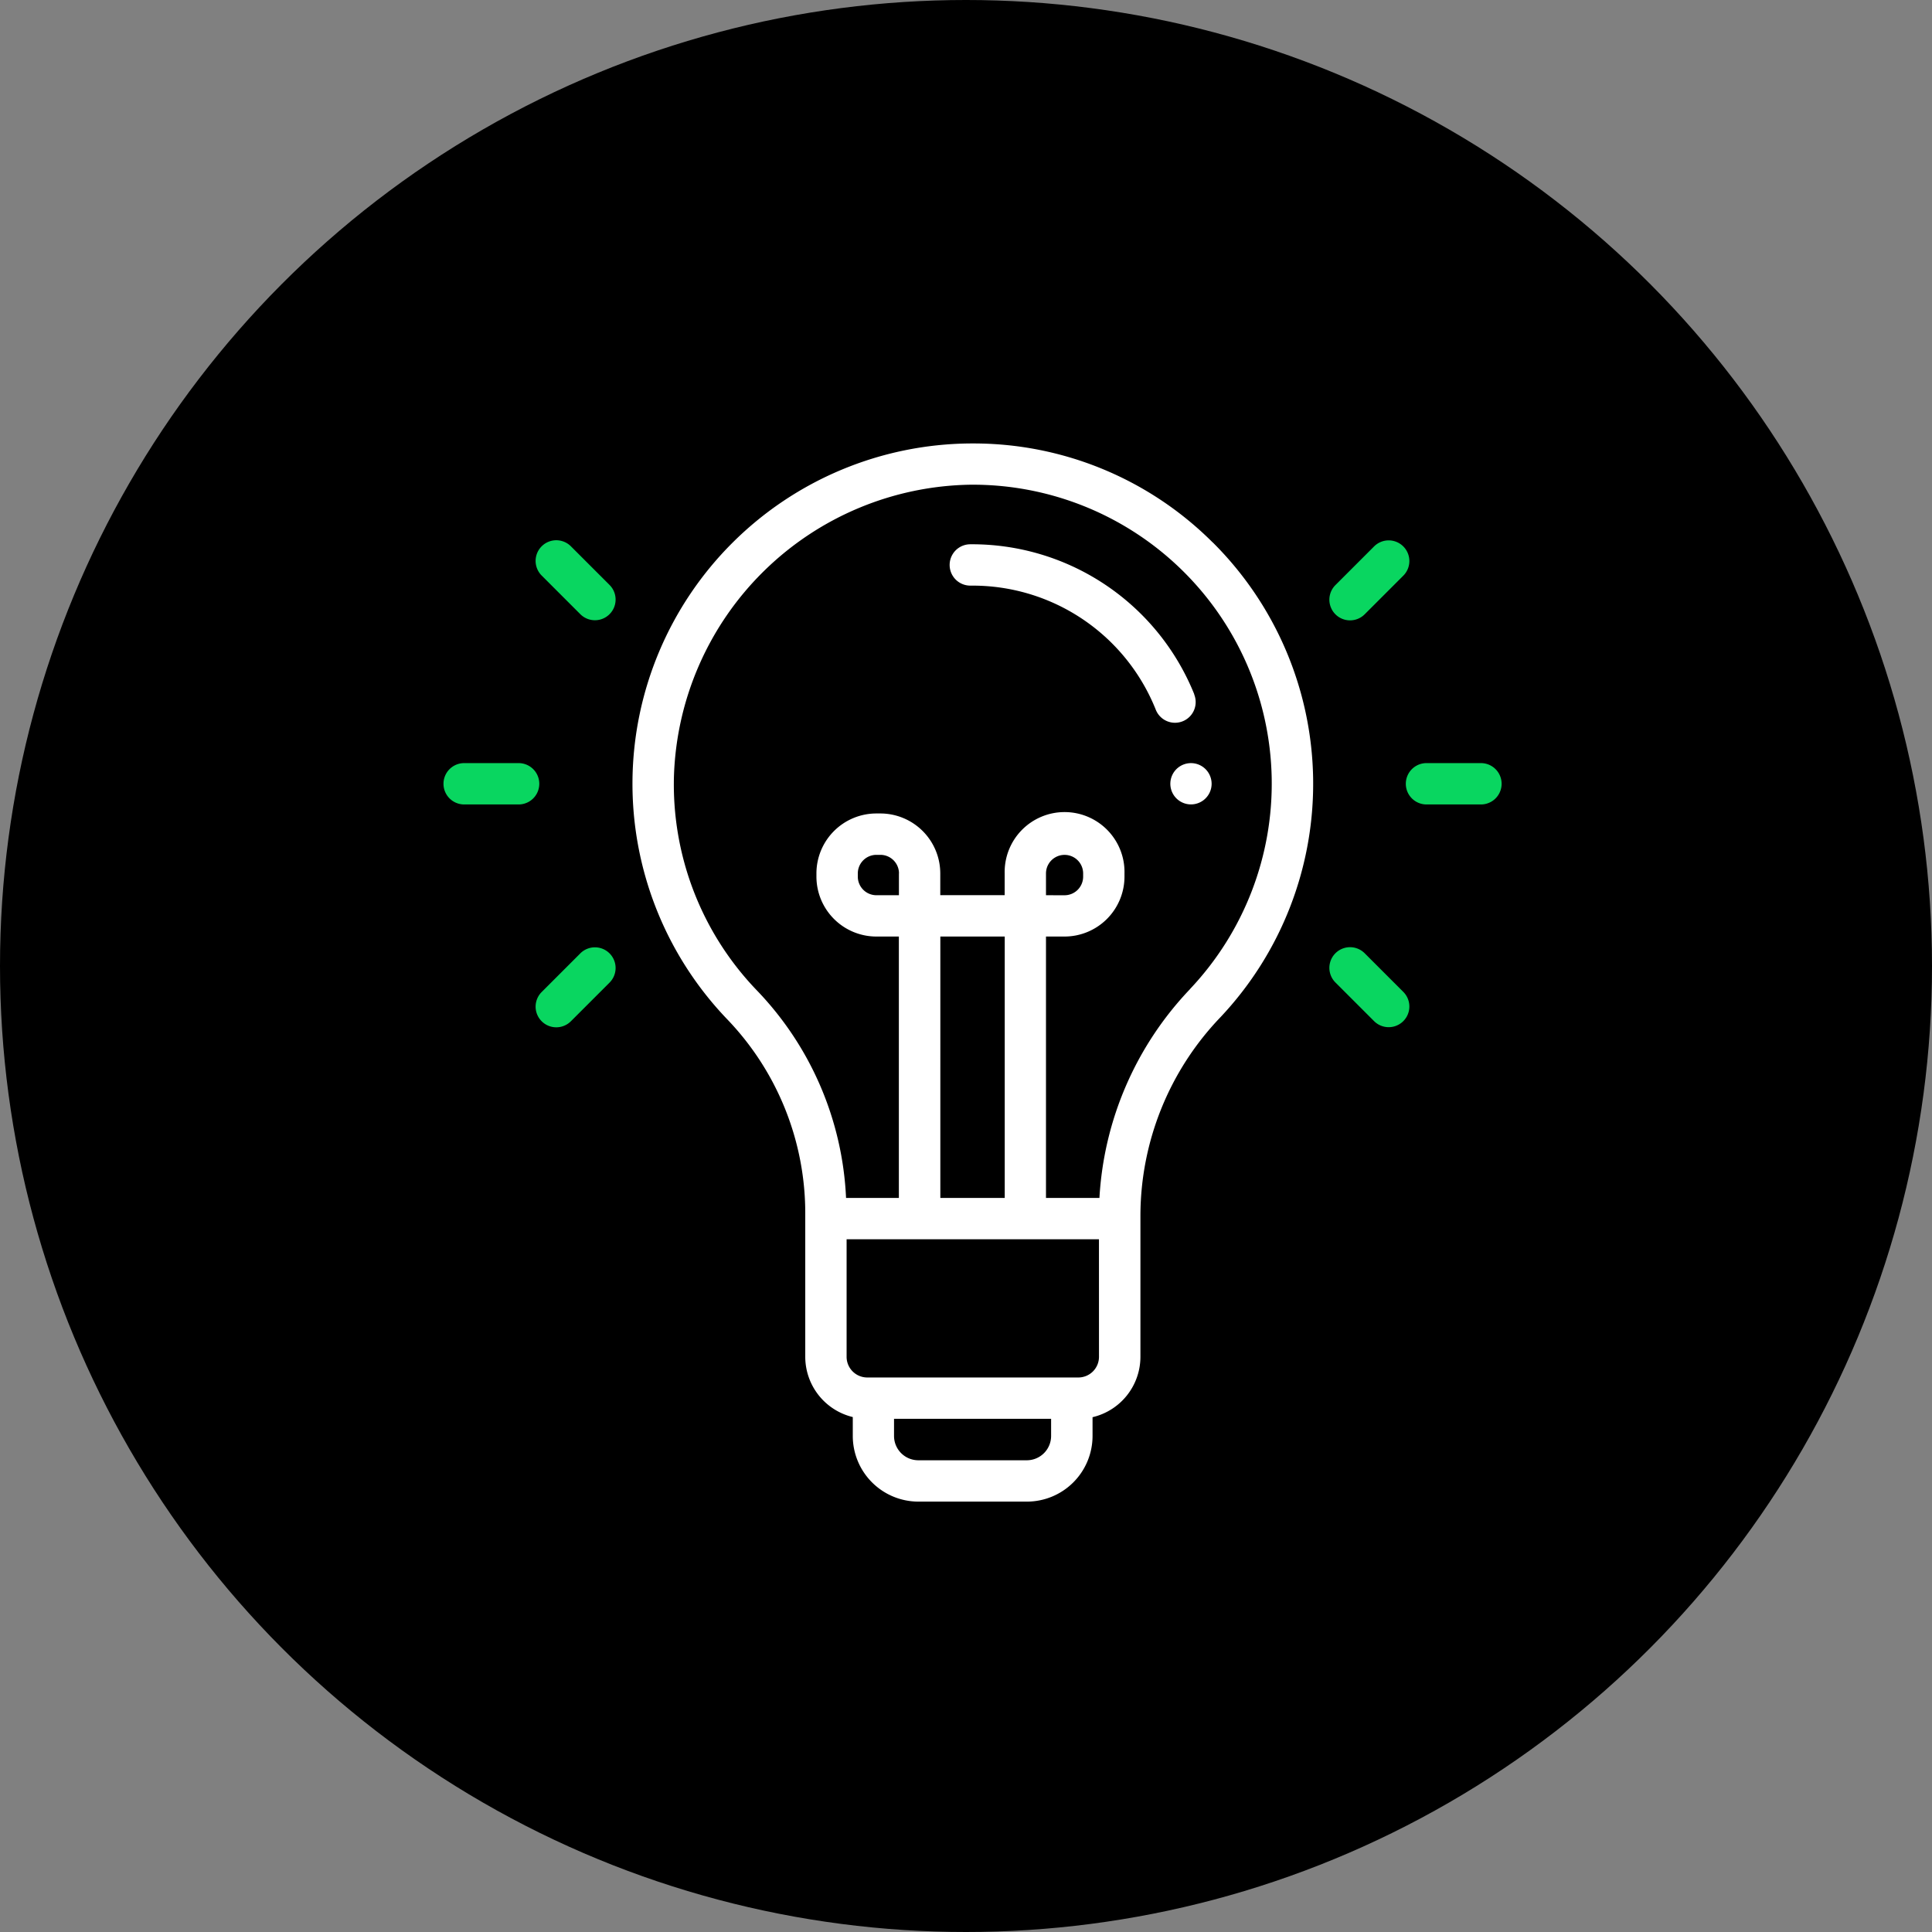
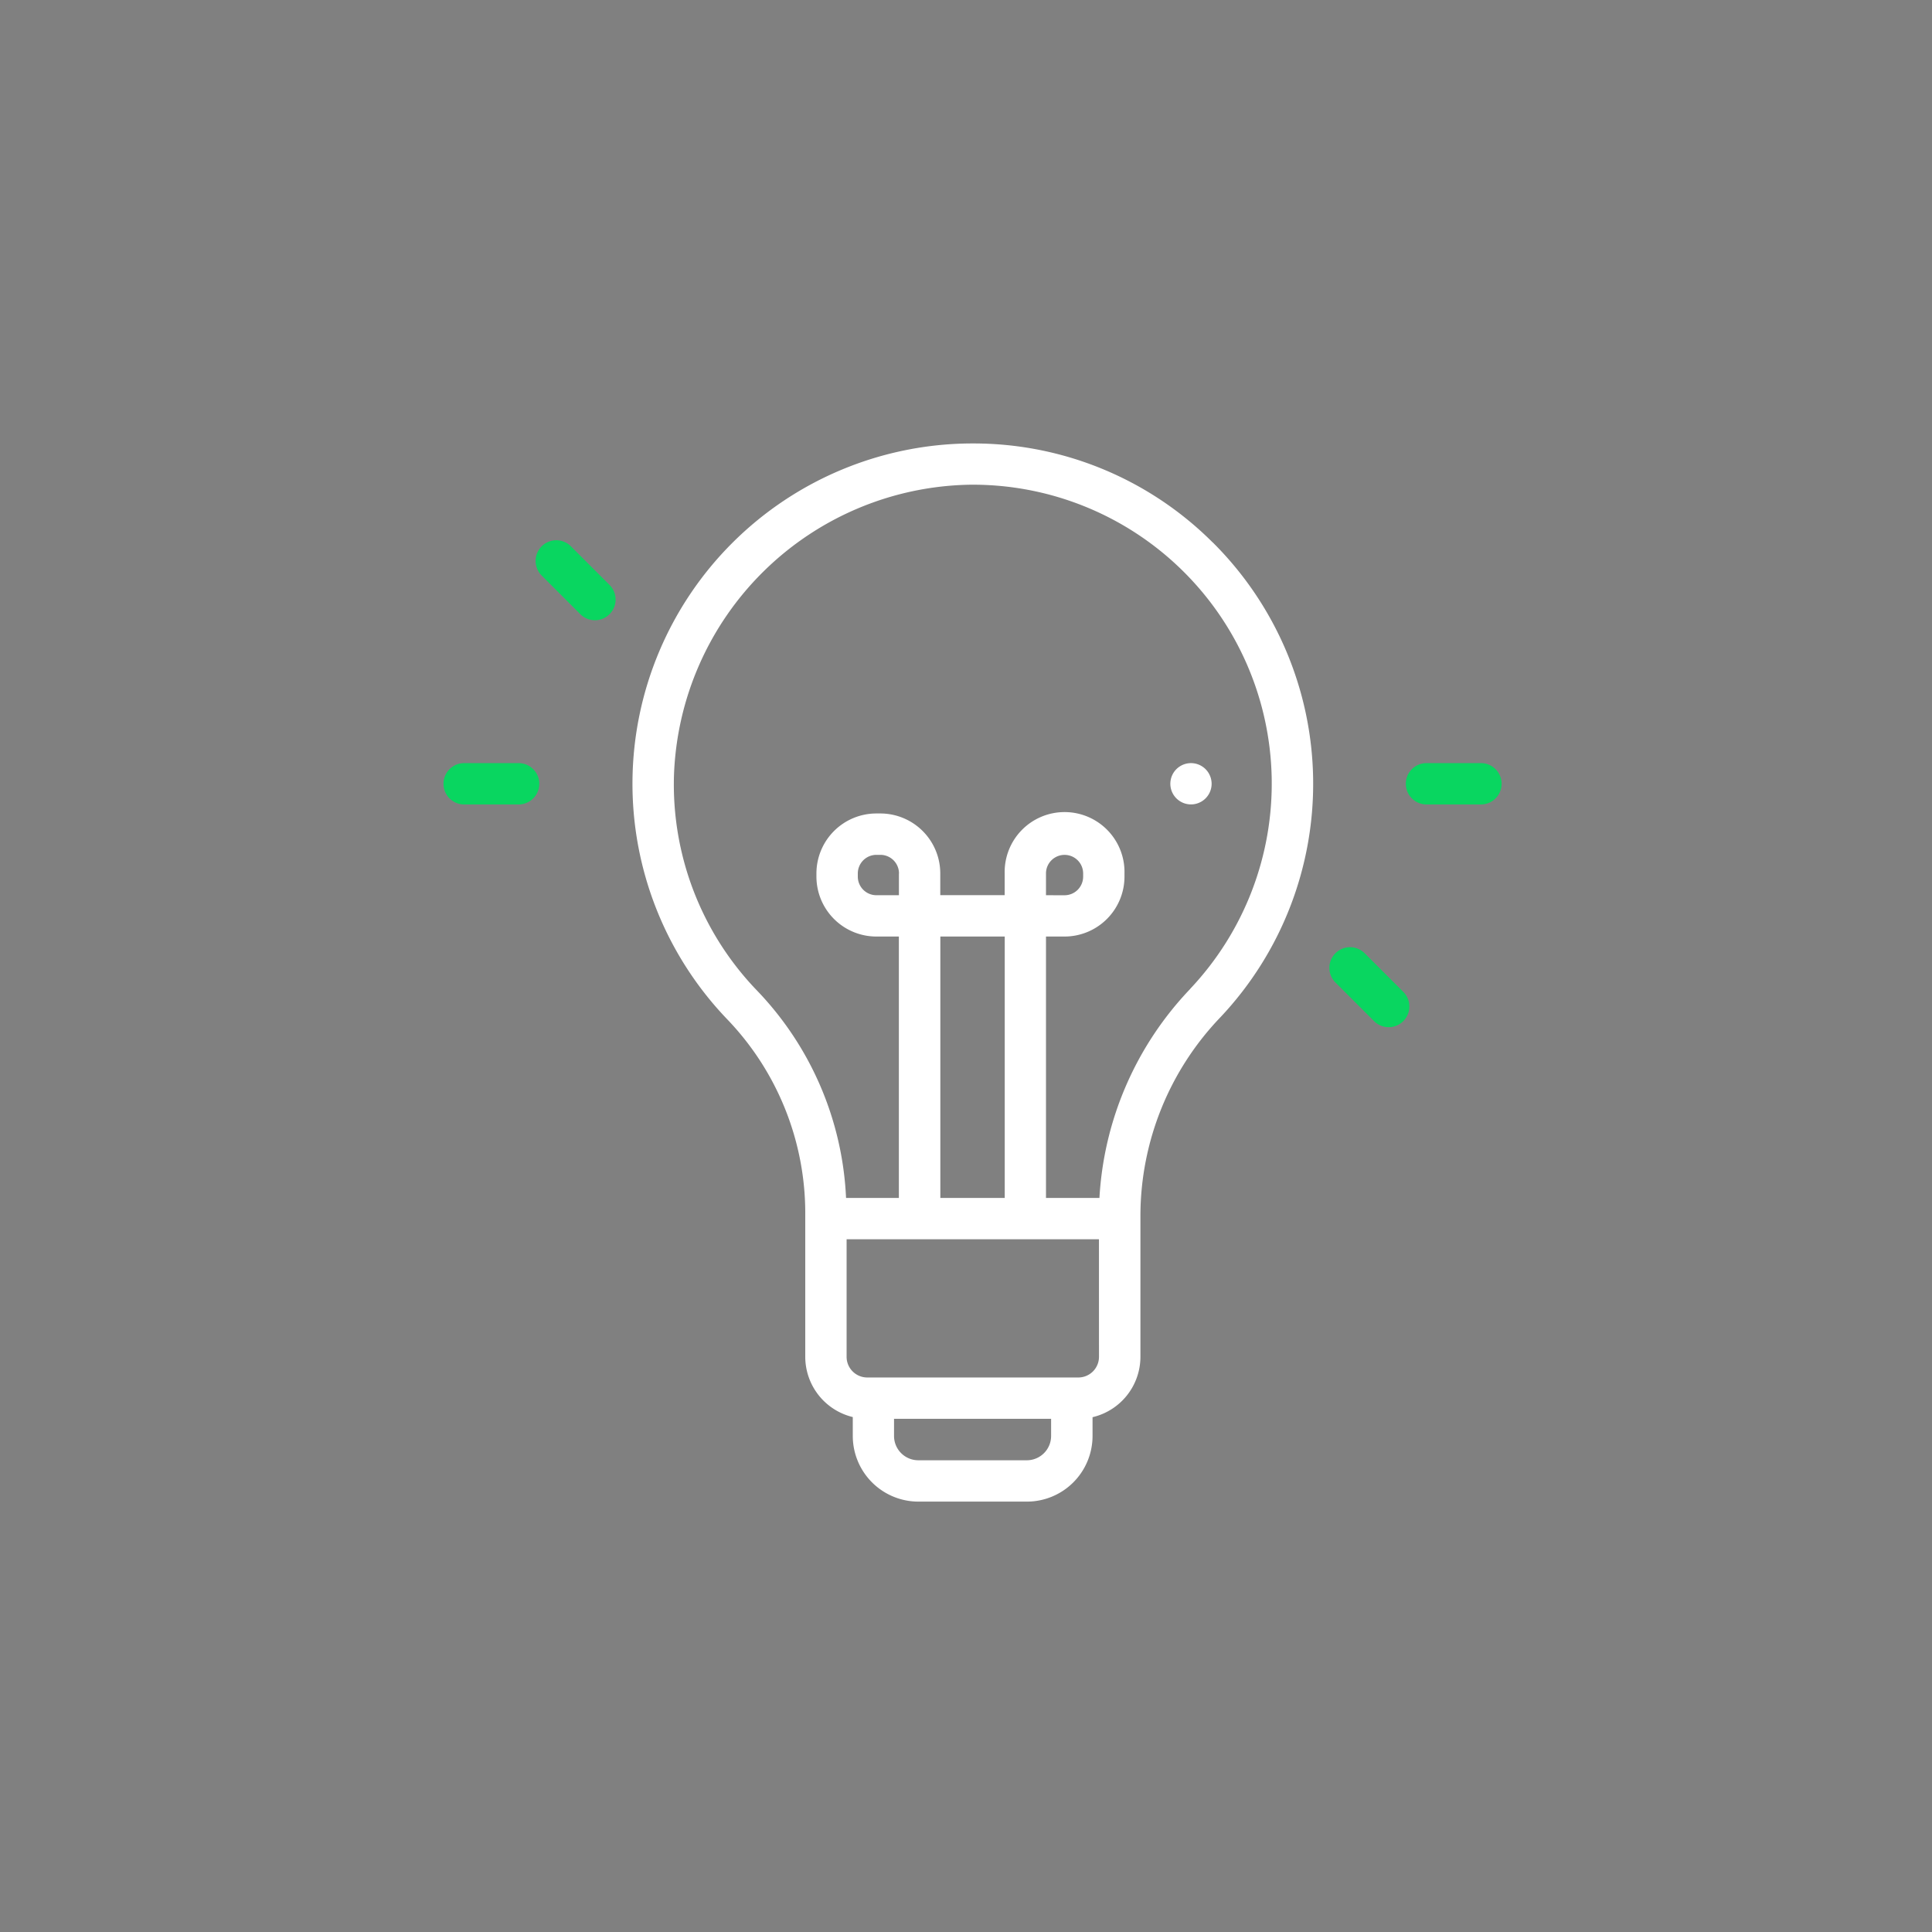
<svg xmlns="http://www.w3.org/2000/svg" width="60" height="60" viewBox="0 0 60 60">
  <rect x="0" y="0" width="60" height="60" fill="#808080" stroke="none" />
  <g id="Gruppe_236" data-name="Gruppe 236" transform="translate(19020 -945)">
-     <circle id="Ellipse_5" data-name="Ellipse 5" cx="30" cy="30" r="30" transform="translate(-19020 945)" />
    <g id="idea" transform="translate(-19006.227 958.773)">
      <g id="Gruppe_96" data-name="Gruppe 96" transform="translate(5.87 0)">
        <g id="Gruppe_95" data-name="Gruppe 95">
          <path id="Pfad_43" data-name="Pfad 43" d="M109.473,3.07A10.5,10.5,0,0,0,102.027,0h-.077a10.567,10.567,0,0,0-7.541,17.892,8.694,8.694,0,0,1,2.415,6.064v4.408A1.928,1.928,0,0,0,98.3,30.236v.588a2.04,2.04,0,0,0,2.038,2.038h3.37a2.04,2.04,0,0,0,2.038-2.038V30.24a1.928,1.928,0,0,0,1.487-1.874V23.957a8.922,8.922,0,0,1,2.481-6.134,10.567,10.567,0,0,0-.238-14.753Zm-5.014,27.754a.755.755,0,0,1-.754.754h-3.37a.755.755,0,0,1-.754-.754v-.534h4.878Zm1.487-2.459a.642.642,0,0,1-.642.642H98.75a.642.642,0,0,1-.642-.642v-3.65h7.837Zm-4.927-4.934V15.313h2v8.118h-2Zm7.759-6.49a10.225,10.225,0,0,0-2.818,6.49H104.3V15.313h.577a1.863,1.863,0,0,0,1.861-1.861v-.1a1.861,1.861,0,1,0-3.721,0v.676h-2v-.676a1.863,1.863,0,0,0-1.86-1.861h-.126a1.863,1.863,0,0,0-1.86,1.861v.1a1.863,1.863,0,0,0,1.86,1.861h.7v8.118h-1.64A9.948,9.948,0,0,0,95.335,17a9.222,9.222,0,0,1-2.588-6.694,9.357,9.357,0,0,1,9.213-9.025,9.284,9.284,0,0,1,6.818,15.657ZM104.3,14.03v-.676a.577.577,0,1,1,1.154,0v.1a.578.578,0,0,1-.577.577Zm-4.567-.676v.676h-.7a.578.578,0,0,1-.577-.577v-.1a.578.578,0,0,1,.577-.577h.126A.578.578,0,0,1,99.735,13.353Z" transform="translate(-91.459 -0.001)" fill="#fff" />
        </g>
      </g>
      <g id="Gruppe_98" data-name="Gruppe 98" transform="translate(15.724 3.129)">
        <g id="Gruppe_97" data-name="Gruppe 97">
-           <path id="Pfad_44" data-name="Pfad 44" d="M252.59,53.41a7.441,7.441,0,0,0-6.956-4.66.642.642,0,0,0,0,1.284h.049a6.125,6.125,0,0,1,5.712,3.857.642.642,0,1,0,1.191-.48Z" transform="translate(-244.997 -48.749)" fill="#fff" />
-         </g>
+           </g>
      </g>
      <g id="Gruppe_100" data-name="Gruppe 100" transform="translate(22.571 9.926)">
        <g id="Gruppe_99" data-name="Gruppe 99">
          <path id="Pfad_45" data-name="Pfad 45" d="M352.766,154.839a.641.641,0,1,0,.188.454A.647.647,0,0,0,352.766,154.839Z" transform="translate(-351.67 -154.651)" fill="#fff" />
        </g>
      </g>
      <g id="Gruppe_102" data-name="Gruppe 102" transform="translate(27.516 3.009)">
        <g id="Gruppe_101" data-name="Gruppe 101">
-           <path id="Pfad_46" data-name="Pfad 46" d="M431.019,47.068a.642.642,0,0,0-.908,0l-1.2,1.2a.642.642,0,0,0,.908.908l1.2-1.2A.642.642,0,0,0,431.019,47.068Z" transform="translate(-428.727 -46.88)" fill="#09d660" />
-         </g>
+           </g>
      </g>
      <g id="Gruppe_104" data-name="Gruppe 104" transform="translate(27.516 15.647)">
        <g id="Gruppe_103" data-name="Gruppe 103">
          <path id="Pfad_47" data-name="Pfad 47" d="M431.019,245.182l-1.2-1.2a.642.642,0,0,0-.908.908l1.2,1.2a.642.642,0,0,0,.908-.908Z" transform="translate(-428.727 -243.798)" fill="#09d660" />
        </g>
      </g>
      <g id="Gruppe_106" data-name="Gruppe 106" transform="translate(29.886 9.926)">
        <g id="Gruppe_105" data-name="Gruppe 105">
          <path id="Pfad_48" data-name="Pfad 48" d="M467.984,154.655h-1.691a.642.642,0,1,0,0,1.284h1.691a.642.642,0,0,0,0-1.284Z" transform="translate(-465.651 -154.655)" fill="#09d660" />
        </g>
      </g>
      <g id="Gruppe_108" data-name="Gruppe 108" transform="translate(2.865 3.009)">
        <g id="Gruppe_107" data-name="Gruppe 107">
          <path id="Pfad_49" data-name="Pfad 49" d="M46.933,48.265l-1.2-1.2a.642.642,0,0,0-.908.908l1.2,1.2a.642.642,0,0,0,.908-.908Z" transform="translate(-44.641 -46.881)" fill="#09d660" />
        </g>
      </g>
      <g id="Gruppe_110" data-name="Gruppe 110" transform="translate(2.865 15.647)">
        <g id="Gruppe_109" data-name="Gruppe 109">
-           <path id="Pfad_50" data-name="Pfad 50" d="M46.933,243.984a.642.642,0,0,0-.908,0l-1.2,1.2a.642.642,0,0,0,.908.908l1.2-1.2A.642.642,0,0,0,46.933,243.984Z" transform="translate(-44.641 -243.796)" fill="#09d660" />
-         </g>
+           </g>
      </g>
      <g id="Gruppe_112" data-name="Gruppe 112" transform="translate(0 9.926)">
        <g id="Gruppe_111" data-name="Gruppe 111">
          <path id="Pfad_51" data-name="Pfad 51" d="M2.333,154.655H.642a.642.642,0,0,0,0,1.284H2.333a.642.642,0,0,0,0-1.284Z" transform="translate(0 -154.655)" fill="#09d660" />
        </g>
      </g>
    </g>
  </g>
</svg>